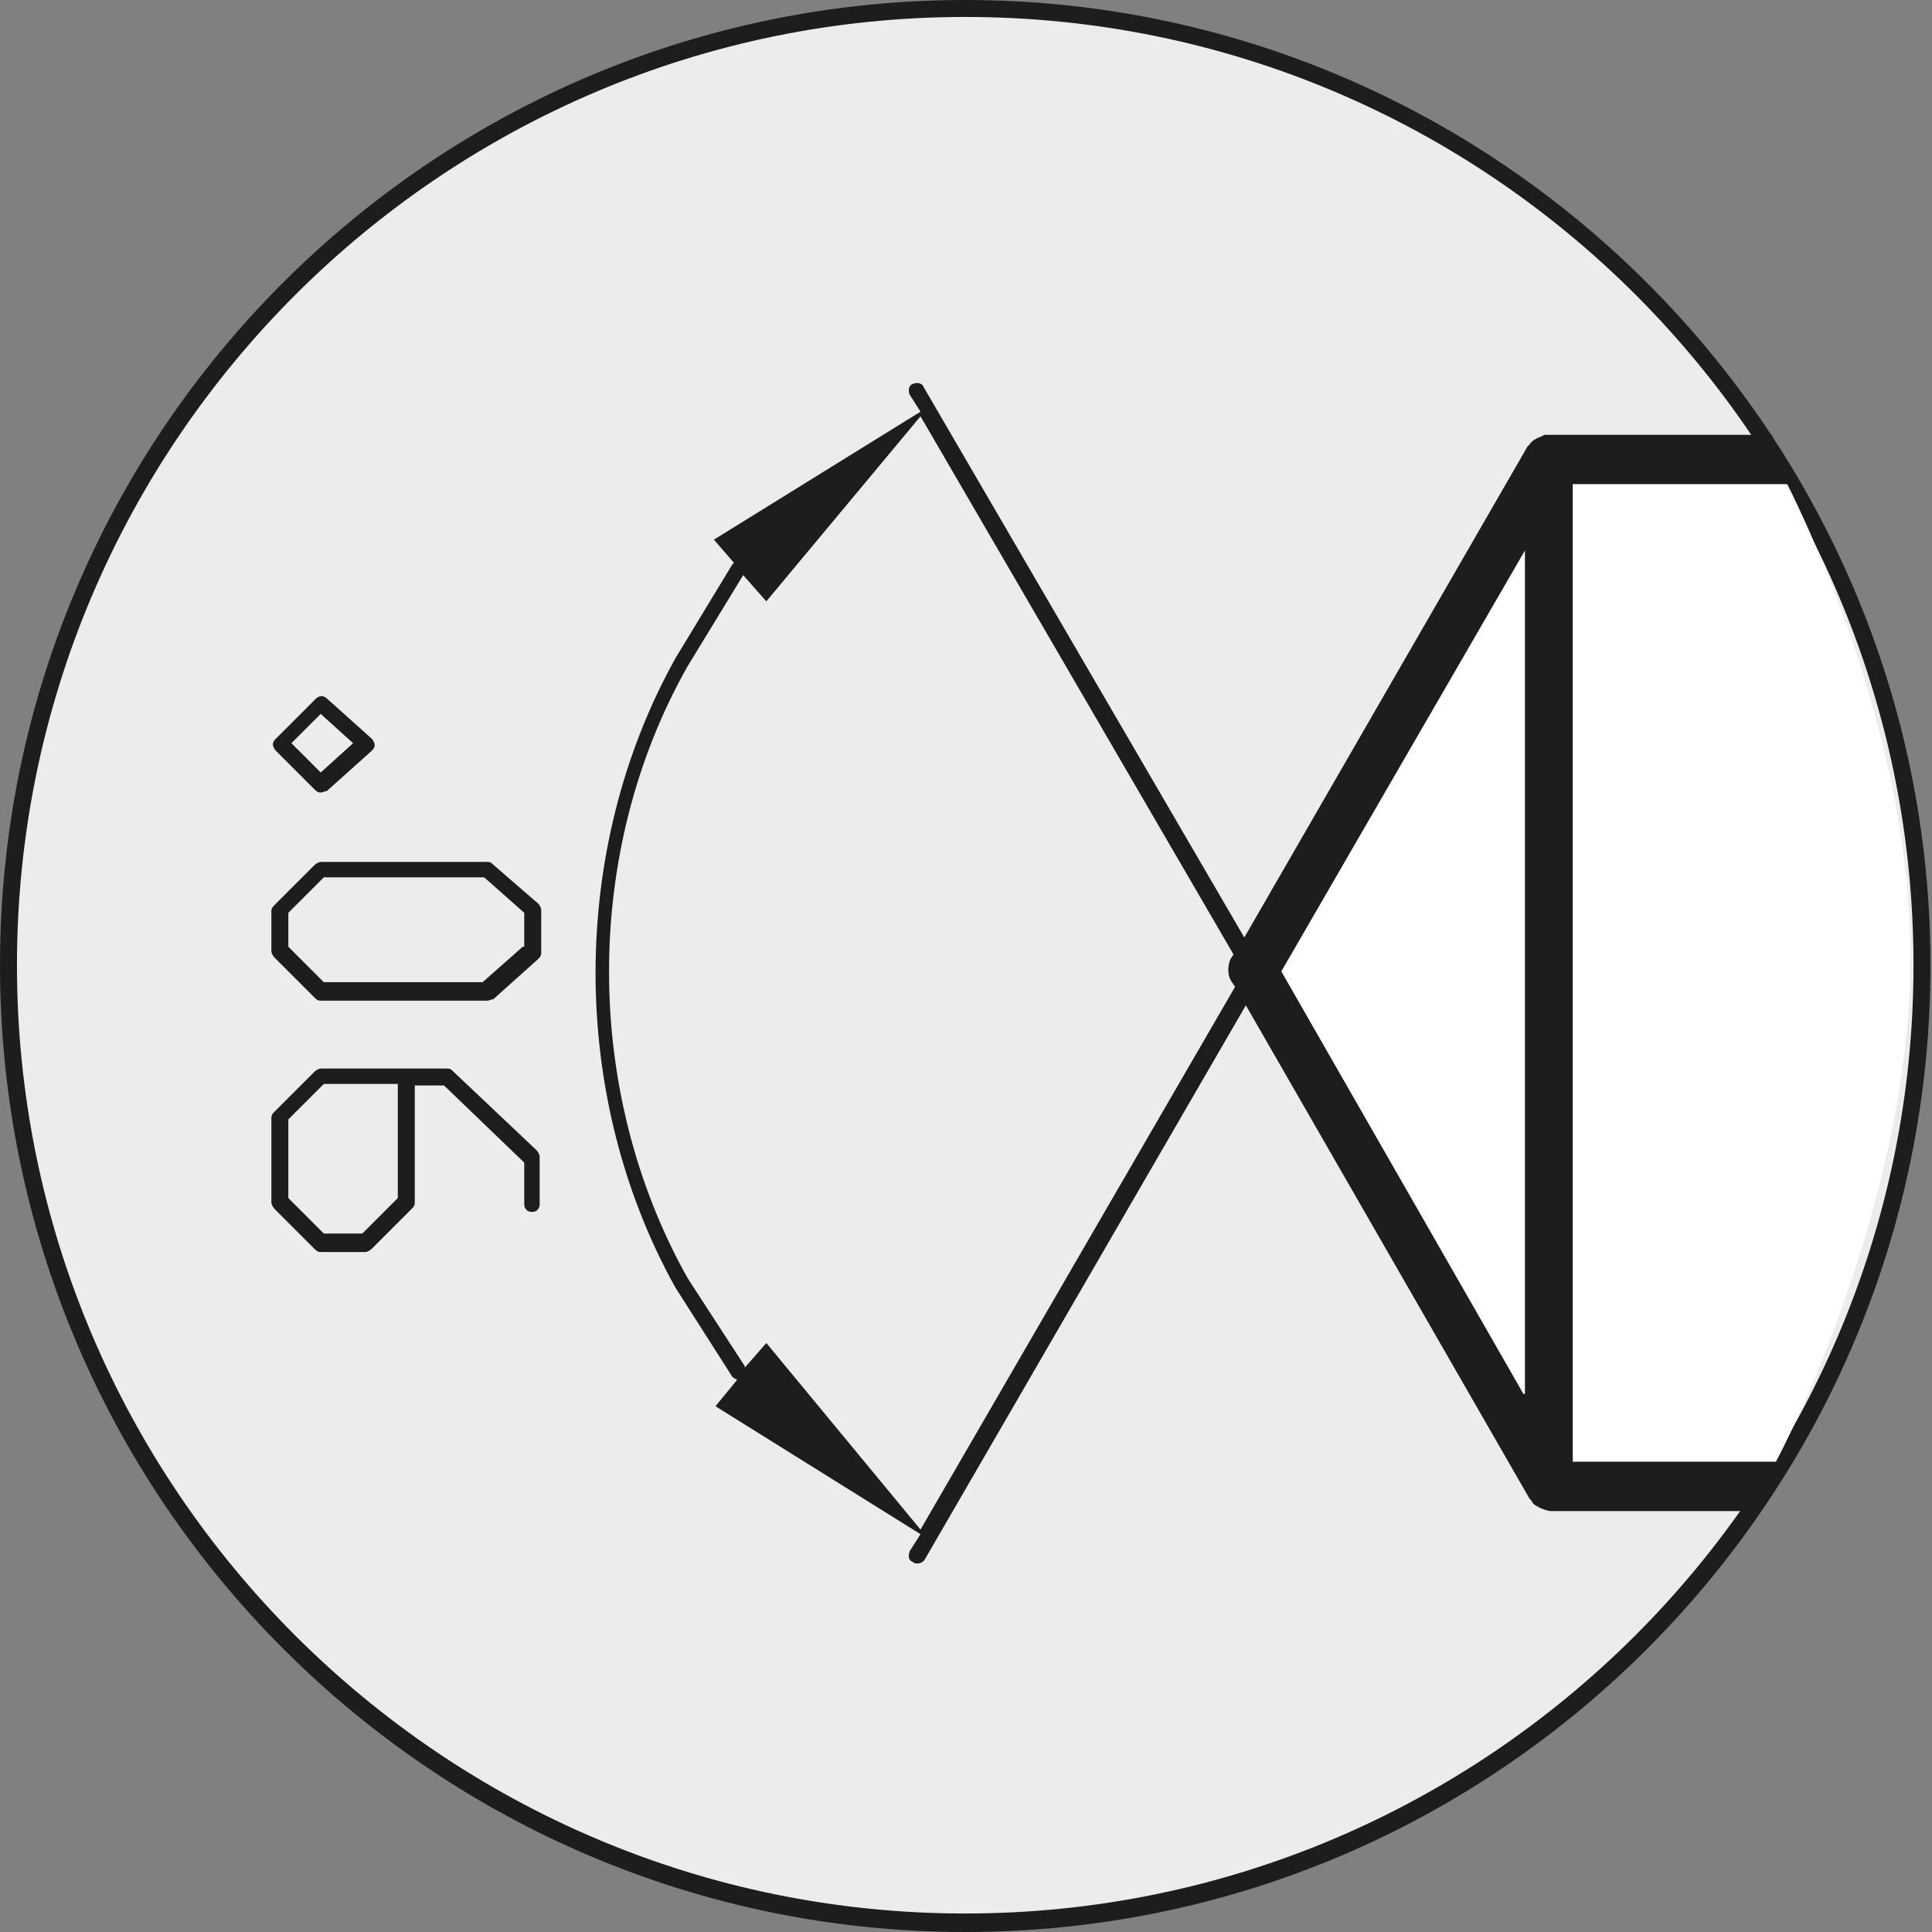
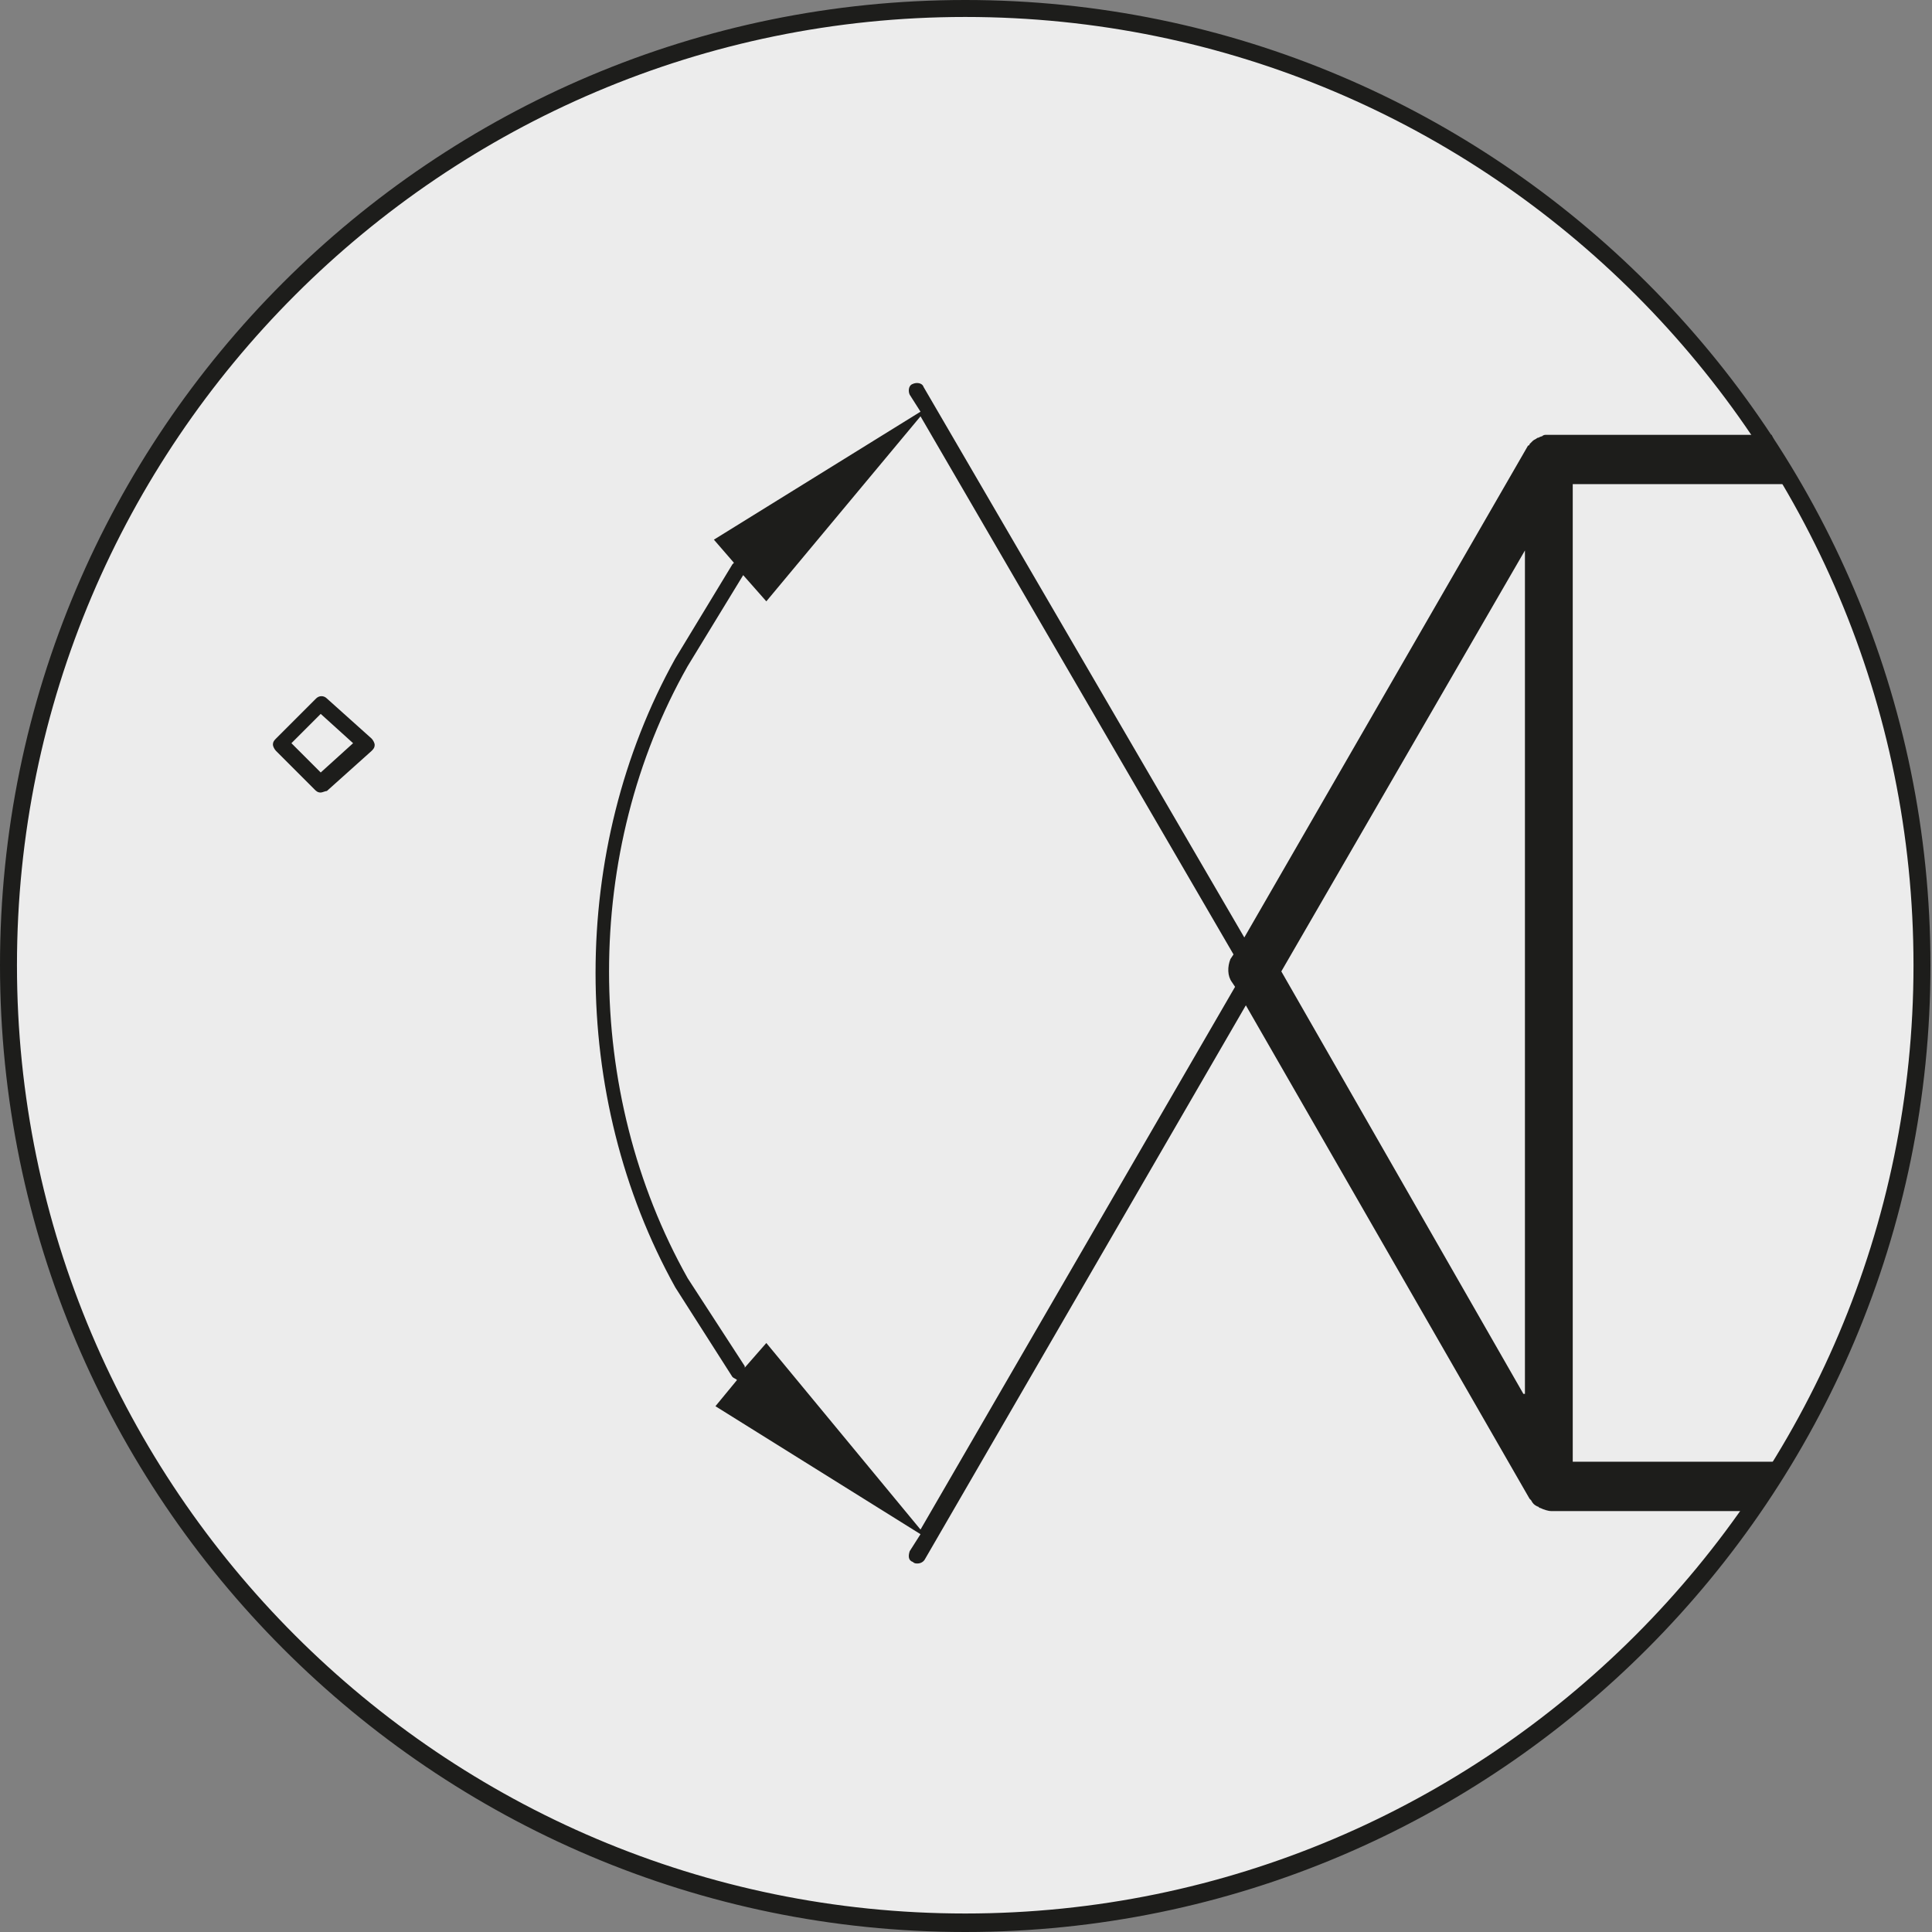
<svg xmlns="http://www.w3.org/2000/svg" version="1.1" id="Calque_1" x="0px" y="0px" viewBox="0 0 125.3 125.3" style="enable-background:new 0 0 125.3 125.3;" xml:space="preserve">
  <rect x="0" y="0" width="125.3" height="125.3" fill="#808080" stroke="none" />
  <style type="text/css">
	.st0{display:none;fill:#FFFFFF;}
	.st1{fill:#ECECEC;}
	.st2{fill:#1D1D1B;}
	.st3{fill:#FFFFFF;}
</style>
  <g>
    <g>
-       <rect x="5.8" y="16.8" class="st0" width="8.4" height="11.5" />
-     </g>
+       </g>
  </g>
  <g>
    <g>
      <path class="st1" d="M62.6,124.7L62.6,124.7c34.3,0,62.1-27.8,62.1-62.1v0c0-34.3-27.8-62.1-62.1-62.1h0    C28.3,0.5,0.5,28.3,0.5,62.6v0C0.5,96.9,28.3,124.7,62.6,124.7z" />
      <path class="st2" d="M62.6,125.3L62.6,125.3C28.1,125.3,0,97.2,0,62.6S28.1,0,62.6,0c34.5,0,62.6,28.1,62.6,62.6    S97.2,125.3,62.6,125.3z M62.6,1.1C28.7,1.1,1.1,28.7,1.1,62.6s27.6,61.5,61.5,61.5h0c33.9,0,61.5-27.6,61.5-61.5    S96.6,1.1,62.6,1.1z" />
    </g>
    <g>
-       <path class="st3" d="M101.5,29.3L81,63l20.5,33.1c0,0,12.4,0,12.9,0c0.3,0,9.3-16.9,9.5-33.5c0.2-16.2-8.5-32.2-8.5-32.2    L101.5,29.3z" />
-     </g>
+       </g>
    <g>
-       <path class="st2" d="M29.3,69.4c-0.1-0.1-0.2-0.1-0.4-0.1h-8.1c-0.1,0-0.3,0.1-0.4,0.2l-2.6,2.6c-0.1,0.1-0.2,0.2-0.2,0.4v5.5    c0,0.1,0.1,0.3,0.2,0.4l2.6,2.6c0.1,0.1,0.2,0.2,0.4,0.2h2.9c0.1,0,0.3-0.1,0.4-0.2l2.6-2.6c0.1-0.1,0.2-0.2,0.2-0.4v-7.6h1.9    l5.2,5v2.7c0,0.3,0.2,0.5,0.5,0.5c0.3,0,0.5-0.2,0.5-0.5V75c0-0.1-0.1-0.3-0.2-0.4L29.3,69.4z M25.8,77.7L23.5,80H21l-2.3-2.3    v-5.1l2.3-2.3h4.8V77.7z" />
-     </g>
+       </g>
    <g>
-       <path class="st2" d="M31.9,56c-0.1-0.1-0.2-0.1-0.4-0.1H20.8c-0.1,0-0.3,0.1-0.4,0.2l-2.6,2.6c-0.1,0.1-0.2,0.2-0.2,0.4v2.6    c0,0.1,0.1,0.3,0.2,0.4l2.6,2.6c0.1,0.1,0.2,0.2,0.4,0.2h10.8c0.1,0,0.3-0.1,0.4-0.1l2.9-2.6c0.1-0.1,0.2-0.2,0.2-0.4V59    c0-0.1-0.1-0.3-0.2-0.4L31.9,56z M33.9,61.4l-2.6,2.3H21l-2.3-2.3v-2.2l2.3-2.3h10.4l2.6,2.3V61.4z" />
-     </g>
+       </g>
    <g>
      <path class="st2" d="M20.4,51.2c0.1,0.1,0.2,0.2,0.4,0.2c0.1,0,0.3-0.1,0.4-0.1l2.9-2.6c0.1-0.1,0.2-0.2,0.2-0.4    c0-0.1-0.1-0.3-0.2-0.4l-2.9-2.6c-0.2-0.2-0.5-0.2-0.7,0l-2.6,2.6c-0.1,0.1-0.2,0.2-0.2,0.4c0,0.1,0.1,0.3,0.2,0.4L20.4,51.2z     M20.8,46.3l2.1,1.9l-2.1,1.9l-1.9-1.9L20.8,46.3z" />
    </g>
    <g>
      <path class="st2" d="M115.7,94.8H102V31.4h14.3l-1.4-3.2h-14.4c-0.1,0-0.1,0-0.2,0c-0.1,0-0.2,0-0.3,0.1c-0.1,0-0.2,0.1-0.3,0.1    c-0.1,0.1-0.2,0.1-0.3,0.2c-0.1,0.1-0.1,0.1-0.2,0.2c0,0.1-0.1,0.1-0.1,0.1L80.7,60.8L59.9,25.1c-0.1-0.3-0.5-0.3-0.7-0.2    c-0.3,0.1-0.3,0.5-0.2,0.7l0.7,1.1l-13.4,8.3l1.3,1.5c0,0-0.1,0.1-0.1,0.1l-3.7,6.1c-6.9,12.4-6.9,28.4,0,40.8l3.7,5.8    c0.1,0.1,0.2,0.1,0.3,0.2l-1.4,1.7l13.3,8.3l-0.7,1.1c-0.1,0.3-0.1,0.6,0.2,0.7c0.1,0.1,0.2,0.1,0.3,0.1c0.2,0,0.4-0.1,0.5-0.3    l20.8-35.9l18.4,32c0,0,0.1,0.1,0.1,0.1c0.1,0.2,0.2,0.3,0.4,0.4c0.1,0,0.1,0.1,0.2,0.1c0.2,0.1,0.5,0.2,0.7,0.2h13.2L115.7,94.8z     M79.9,63.7l0.2,0.3L59.7,99.2l-10-12.1l-1.4,1.6c0,0,0,0,0-0.1l-3.7-5.7c-6.8-12.1-6.8-27.7,0-39.7l3.6-5.9l1.5,1.7L59.7,27    l20.3,34.9l-0.2,0.3C79.6,62.7,79.6,63.3,79.9,63.7z M98.8,90.4L83.1,63l15.8-27.3V90.4z" />
    </g>
  </g>
</svg>